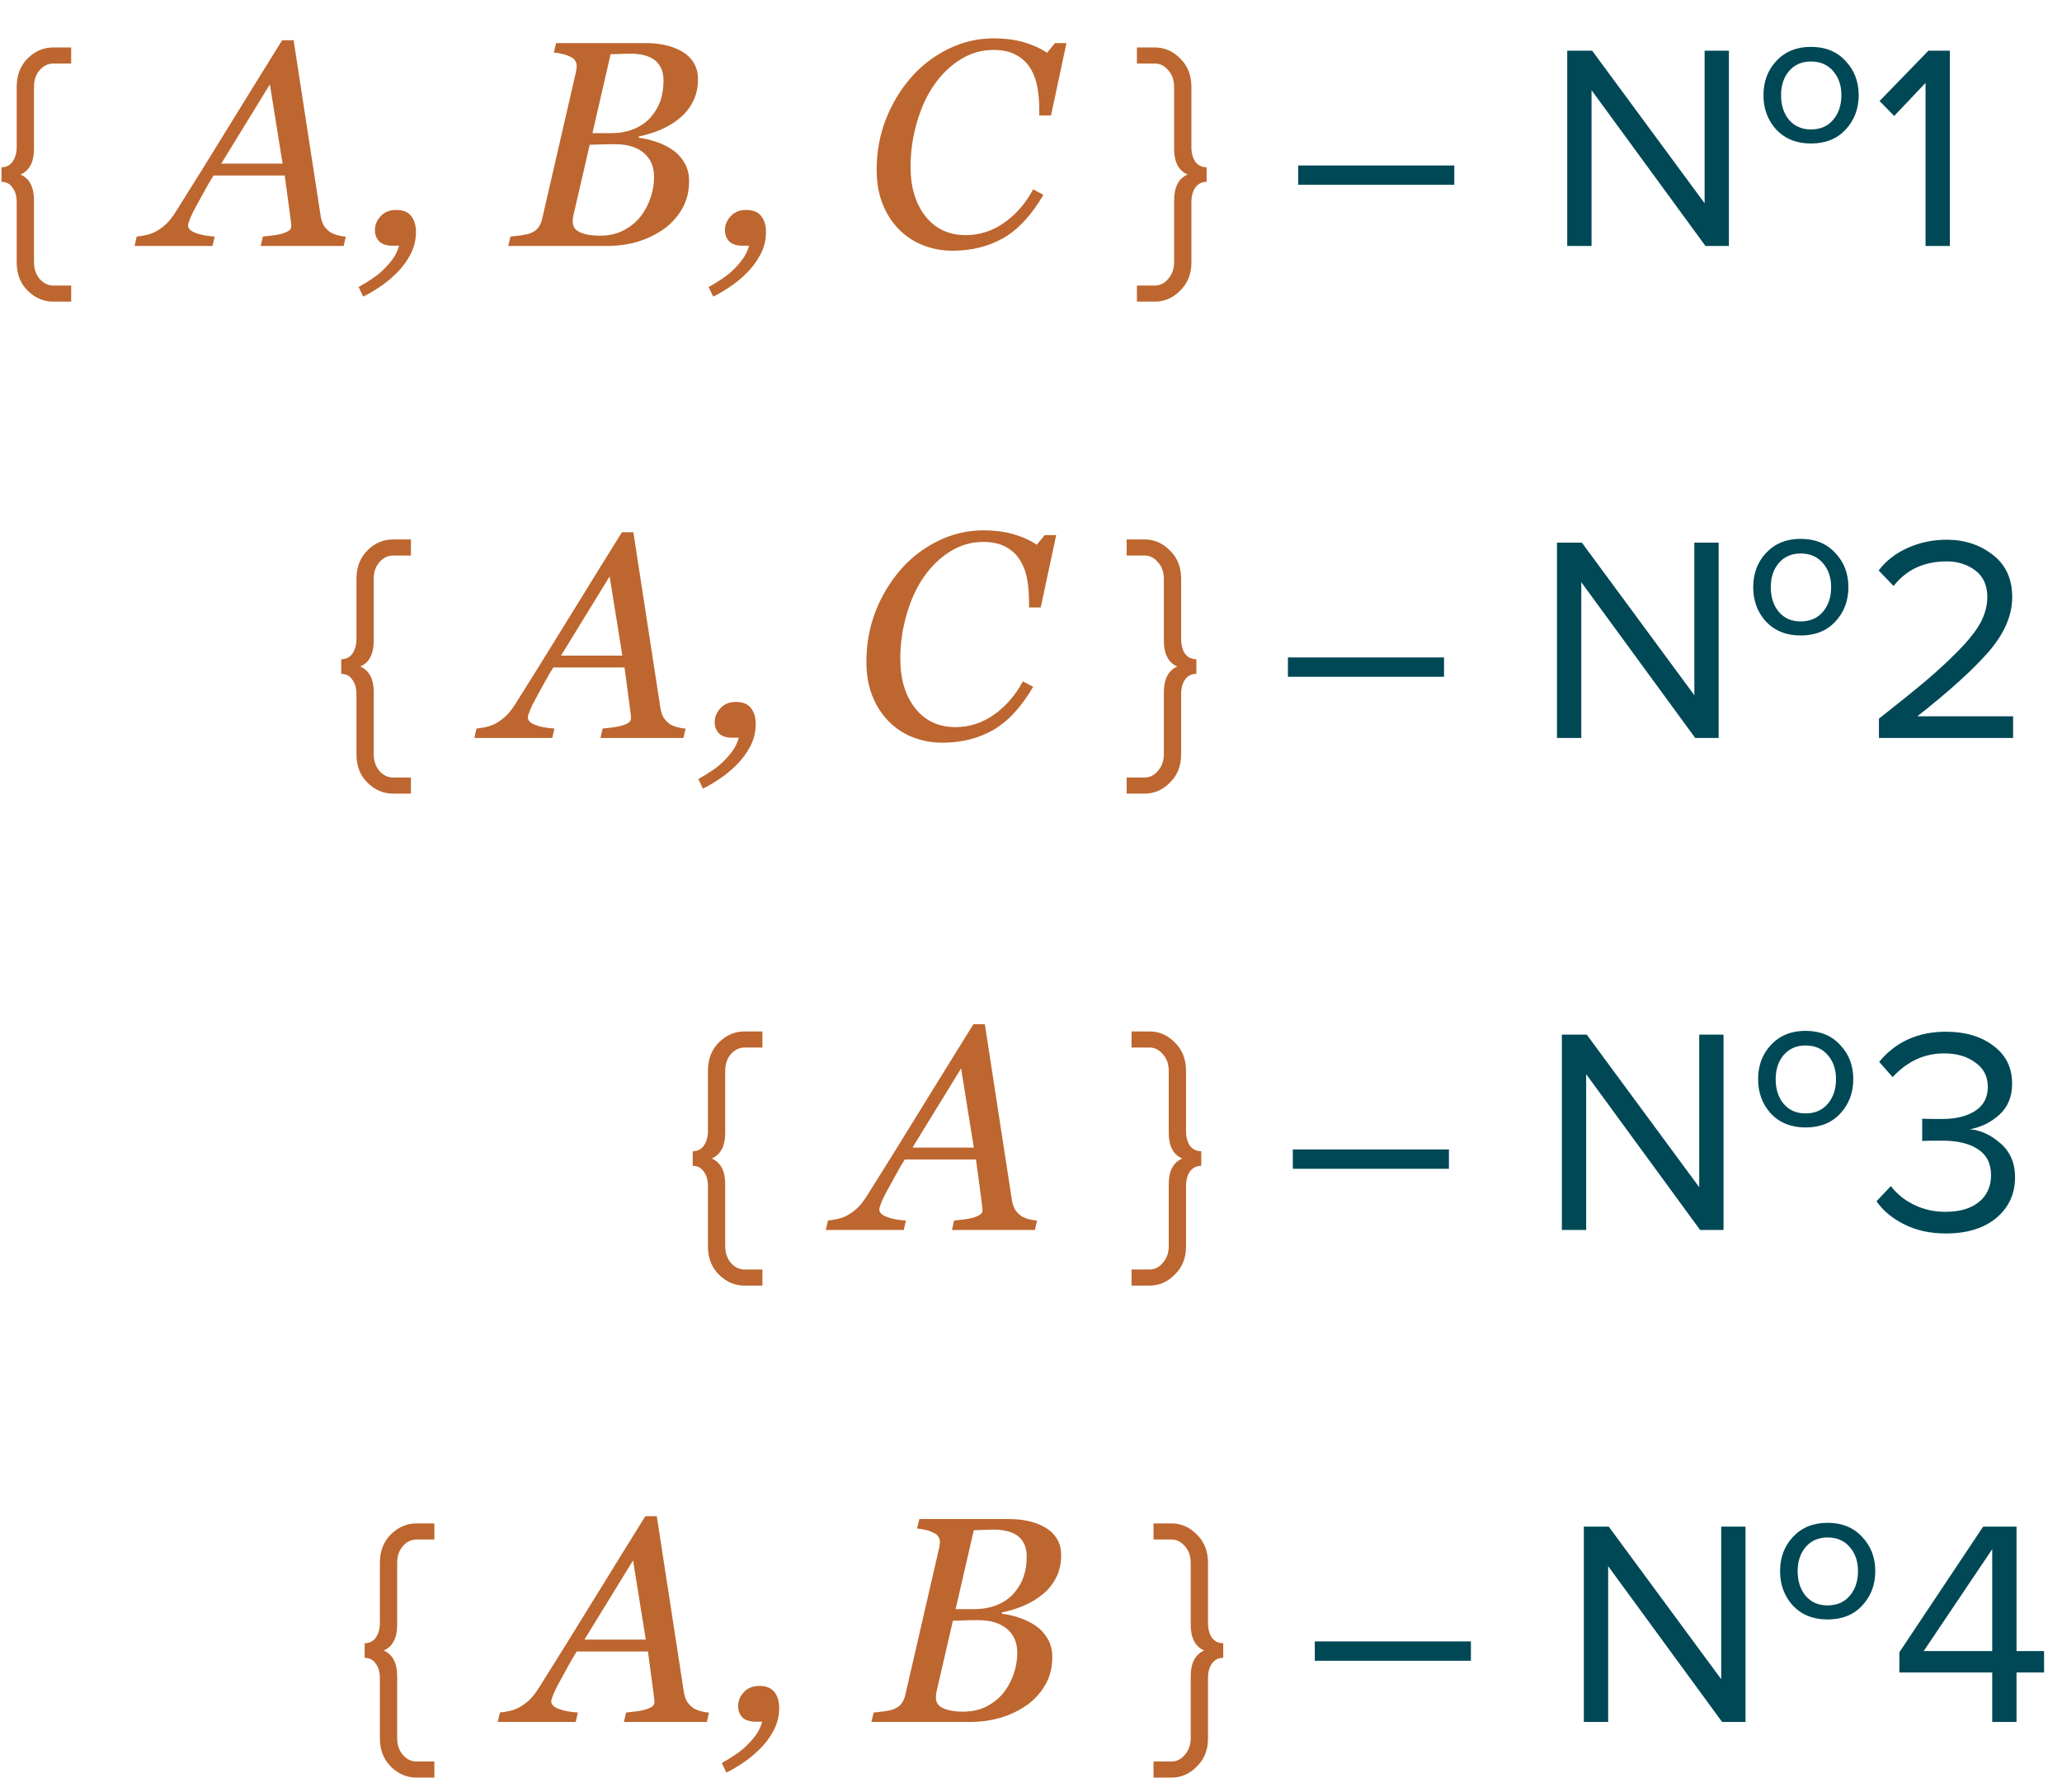
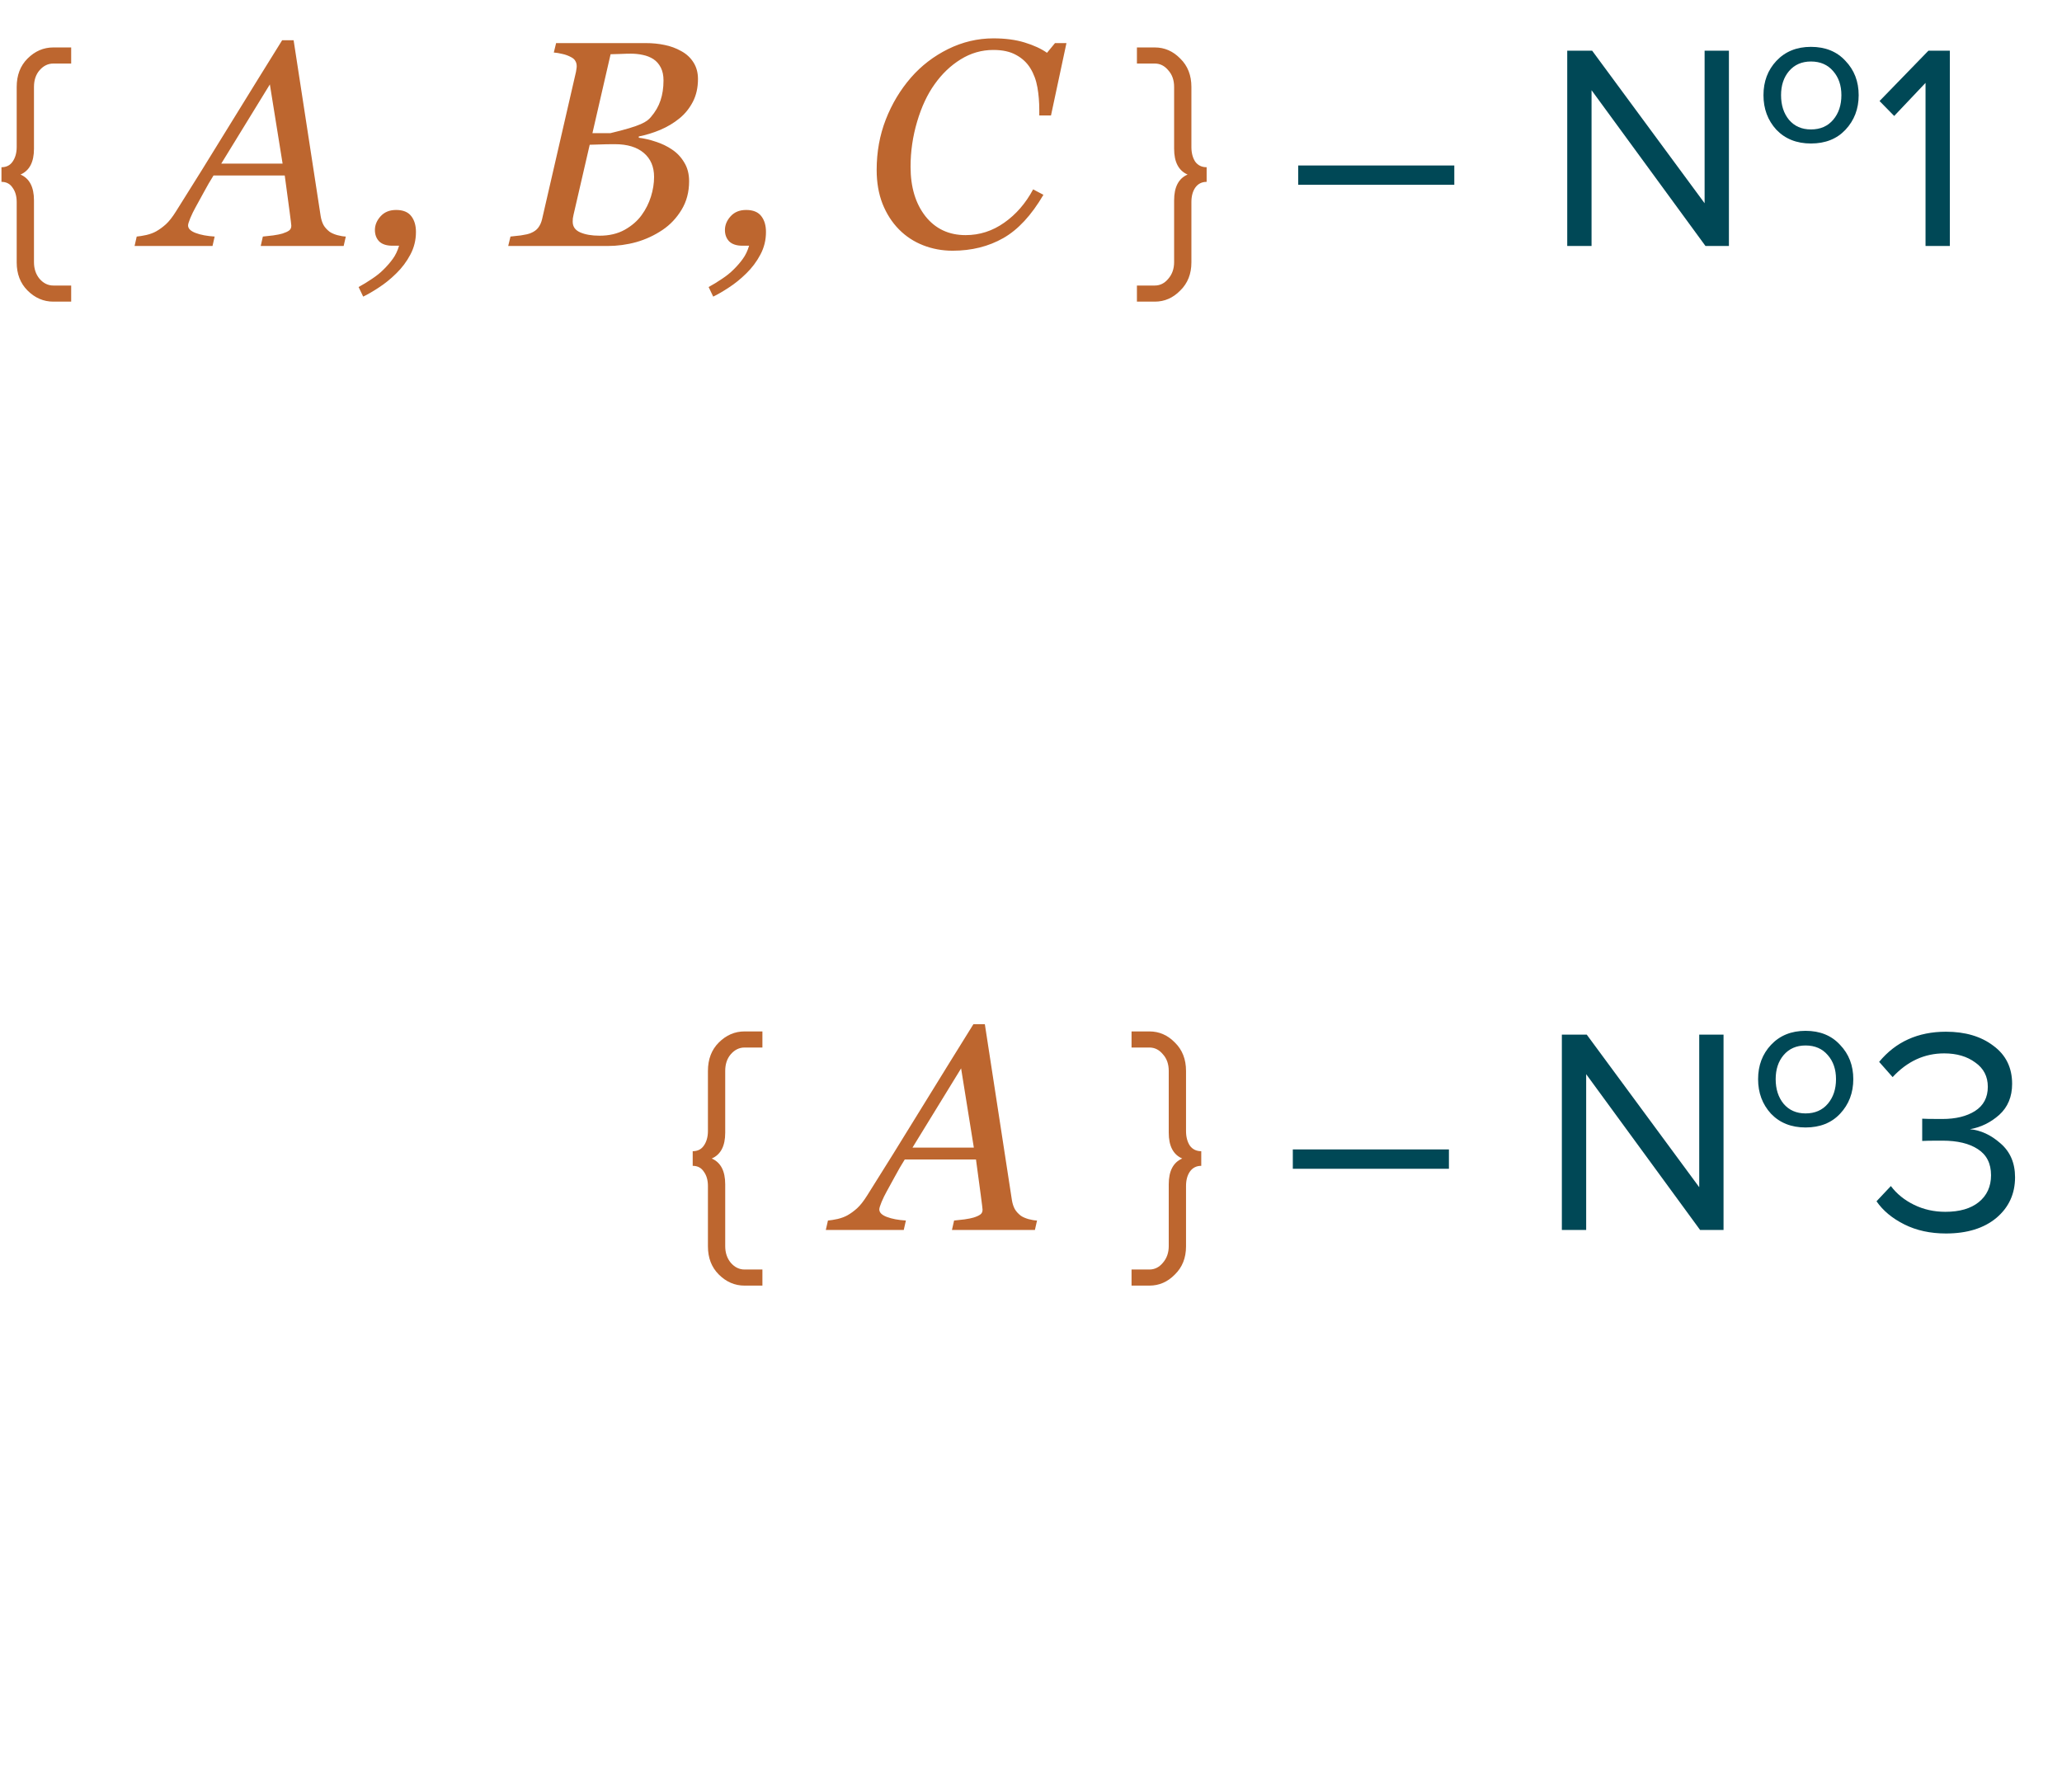
<svg xmlns="http://www.w3.org/2000/svg" width="176" height="153" viewBox="0 0 176 153" fill="none">
-   <path d="M6.075 25.75H4.55C3.717 25.75 2.983 25.433 2.35 24.8C1.733 24.183 1.425 23.383 1.425 22.4V17.25C1.425 16.75 1.308 16.342 1.075 16.025C0.858 15.692 0.542 15.525 0.125 15.525V14.275C0.542 14.275 0.858 14.117 1.075 13.8C1.308 13.467 1.425 13.05 1.425 12.55V7.425C1.425 6.425 1.733 5.617 2.35 5C2.983 4.367 3.717 4.05 4.55 4.05H6.075V5.425H4.55C4.1 5.425 3.708 5.617 3.375 6C3.058 6.367 2.9 6.842 2.9 7.425V12.7C2.9 13.833 2.517 14.567 1.75 14.9C2.517 15.233 2.9 15.967 2.9 17.1V22.375C2.9 22.942 3.058 23.417 3.375 23.8C3.708 24.183 4.1 24.375 4.55 24.375H6.075V25.75ZM24.121 13.969L23.034 7.206L18.884 13.969H24.121ZM22.253 21L22.436 20.194C22.688 20.17 22.981 20.137 23.315 20.097C23.657 20.048 23.921 19.995 24.108 19.938C24.361 19.857 24.548 19.771 24.67 19.682C24.8 19.592 24.865 19.454 24.865 19.267C24.865 19.201 24.816 18.803 24.719 18.07C24.621 17.338 24.483 16.308 24.304 14.982H18.225C17.956 15.405 17.671 15.898 17.37 16.459C17.069 17.012 16.837 17.436 16.674 17.729C16.528 17.989 16.385 18.282 16.247 18.607C16.117 18.925 16.052 19.136 16.052 19.242C16.052 19.511 16.267 19.726 16.699 19.889C17.13 20.052 17.671 20.154 18.322 20.194L18.139 21H11.486L11.669 20.194C11.881 20.178 12.158 20.133 12.499 20.06C12.833 19.979 13.114 19.873 13.342 19.743C13.627 19.58 13.899 19.381 14.16 19.145C14.428 18.9 14.713 18.538 15.014 18.058C16.422 15.828 17.964 13.346 19.641 10.612C21.325 7.877 22.806 5.485 24.084 3.434H25.061L27.368 18.436C27.416 18.738 27.498 18.994 27.612 19.206C27.726 19.409 27.897 19.6 28.125 19.779C28.287 19.893 28.507 19.991 28.784 20.072C29.06 20.145 29.305 20.186 29.516 20.194L29.333 21H22.253ZM35.503 19.804C35.503 20.495 35.345 21.138 35.027 21.732C34.71 22.335 34.303 22.876 33.807 23.356C33.335 23.82 32.846 24.215 32.342 24.54C31.837 24.874 31.39 25.134 30.999 25.321L30.608 24.503C30.983 24.3 31.361 24.068 31.744 23.808C32.126 23.555 32.448 23.299 32.708 23.039C33.033 22.721 33.306 22.408 33.526 22.099C33.754 21.789 33.933 21.415 34.063 20.976H33.489C32.993 20.976 32.618 20.854 32.366 20.609C32.122 20.357 32 20.032 32 19.633C32 19.21 32.163 18.819 32.488 18.461C32.814 18.103 33.253 17.924 33.807 17.924C34.401 17.924 34.832 18.099 35.101 18.449C35.369 18.791 35.503 19.242 35.503 19.804ZM58.147 4.362C58.595 4.606 58.944 4.931 59.197 5.338C59.449 5.737 59.575 6.205 59.575 6.742C59.575 7.483 59.429 8.134 59.136 8.695C58.843 9.257 58.46 9.729 57.988 10.111C57.508 10.502 56.963 10.828 56.352 11.088C55.75 11.34 55.14 11.527 54.522 11.649V11.759C54.993 11.816 55.482 11.93 55.986 12.101C56.491 12.264 56.947 12.484 57.353 12.76C57.785 13.045 58.135 13.415 58.403 13.871C58.68 14.319 58.818 14.852 58.818 15.47C58.818 16.39 58.603 17.204 58.171 17.912C57.748 18.611 57.211 19.181 56.56 19.621C55.86 20.093 55.107 20.442 54.302 20.67C53.504 20.89 52.682 21 51.836 21H43.377L43.572 20.194C43.767 20.178 44.06 20.145 44.451 20.097C44.841 20.04 45.122 19.975 45.293 19.901C45.578 19.787 45.794 19.633 45.94 19.438C46.095 19.234 46.204 18.99 46.27 18.705L49.163 6.132C49.179 6.05 49.191 5.973 49.199 5.9C49.215 5.819 49.224 5.737 49.224 5.656C49.224 5.485 49.187 5.338 49.114 5.216C49.049 5.086 48.931 4.976 48.76 4.887C48.524 4.757 48.272 4.663 48.003 4.606C47.742 4.541 47.498 4.5 47.27 4.484L47.466 3.678H55.107C55.685 3.678 56.222 3.731 56.719 3.837C57.223 3.935 57.699 4.11 58.147 4.362ZM55.559 9.989C55.942 9.542 56.214 9.07 56.377 8.573C56.548 8.069 56.633 7.499 56.633 6.864C56.633 6.433 56.556 6.067 56.401 5.766C56.247 5.465 56.035 5.224 55.767 5.045C55.498 4.875 55.201 4.757 54.876 4.691C54.55 4.618 54.208 4.582 53.85 4.582C53.581 4.582 53.28 4.59 52.947 4.606C52.621 4.614 52.345 4.622 52.117 4.63L50.566 11.369H52.092C52.89 11.369 53.578 11.242 54.155 10.99C54.741 10.738 55.209 10.404 55.559 9.989ZM54.766 18.363C55.116 17.883 55.38 17.358 55.559 16.789C55.738 16.219 55.828 15.657 55.828 15.104C55.828 14.233 55.535 13.55 54.949 13.053C54.363 12.557 53.541 12.309 52.483 12.309C51.97 12.309 51.531 12.317 51.165 12.333C50.798 12.341 50.522 12.349 50.334 12.357L48.955 18.327C48.931 18.441 48.91 18.546 48.894 18.644C48.886 18.742 48.882 18.835 48.882 18.925C48.882 19.348 49.097 19.653 49.529 19.84C49.96 20.027 50.509 20.121 51.177 20.121C51.999 20.121 52.711 19.954 53.313 19.621C53.923 19.279 54.408 18.86 54.766 18.363ZM65.379 19.804C65.379 20.495 65.221 21.138 64.903 21.732C64.586 22.335 64.179 22.876 63.683 23.356C63.211 23.82 62.722 24.215 62.218 24.54C61.713 24.874 61.266 25.134 60.875 25.321L60.484 24.503C60.859 24.3 61.237 24.068 61.62 23.808C62.002 23.555 62.324 23.299 62.584 23.039C62.91 22.721 63.182 22.408 63.402 22.099C63.63 21.789 63.809 21.415 63.939 20.976H63.365C62.869 20.976 62.495 20.854 62.242 20.609C61.998 20.357 61.876 20.032 61.876 19.633C61.876 19.21 62.039 18.819 62.364 18.461C62.69 18.103 63.129 17.924 63.683 17.924C64.277 17.924 64.708 18.099 64.977 18.449C65.245 18.791 65.379 19.242 65.379 19.804ZM81.309 21.403C80.422 21.403 79.584 21.248 78.794 20.939C78.005 20.63 77.317 20.178 76.731 19.584C76.137 18.982 75.669 18.253 75.328 17.399C74.994 16.544 74.827 15.58 74.827 14.506C74.827 12.968 75.088 11.531 75.608 10.197C76.129 8.862 76.845 7.67 77.757 6.62C78.636 5.611 79.69 4.801 80.918 4.191C82.155 3.581 83.445 3.275 84.788 3.275C85.805 3.275 86.697 3.393 87.461 3.629C88.234 3.865 88.869 4.158 89.366 4.508L90.049 3.678H91.026L89.707 9.855H88.707V9.367C88.707 8.699 88.654 8.065 88.548 7.462C88.442 6.852 88.239 6.303 87.938 5.814C87.644 5.342 87.242 4.968 86.729 4.691C86.224 4.407 85.578 4.264 84.788 4.264C83.787 4.264 82.855 4.533 81.993 5.07C81.138 5.599 80.398 6.307 79.771 7.194C79.153 8.056 78.656 9.118 78.282 10.38C77.907 11.641 77.72 12.927 77.72 14.237C77.72 15.971 78.143 17.379 78.99 18.461C79.844 19.535 80.988 20.072 82.42 20.072C83.616 20.072 84.715 19.718 85.716 19.01C86.725 18.302 87.547 17.354 88.182 16.166L89.061 16.63C88.035 18.38 86.892 19.613 85.63 20.329C84.369 21.045 82.928 21.403 81.309 21.403ZM97.041 25.75V24.375H98.566C99.016 24.375 99.4 24.183 99.716 23.8C100.05 23.417 100.216 22.942 100.216 22.375V17.1C100.216 15.967 100.6 15.233 101.366 14.9C100.6 14.567 100.216 13.833 100.216 12.7V7.425C100.216 6.842 100.05 6.367 99.716 6C99.4 5.617 99.016 5.425 98.566 5.425H97.041V4.05H98.566C99.4 4.05 100.125 4.367 100.741 5C101.375 5.617 101.691 6.425 101.691 7.425V12.55C101.691 13.05 101.8 13.467 102.016 13.8C102.25 14.117 102.575 14.275 102.991 14.275V15.525C102.575 15.525 102.25 15.692 102.016 16.025C101.8 16.342 101.691 16.75 101.691 17.25V22.4C101.691 23.383 101.375 24.183 100.741 24.8C100.125 25.433 99.4 25.75 98.566 25.75H97.041Z" fill="#BD662F" />
+   <path d="M6.075 25.75H4.55C3.717 25.75 2.983 25.433 2.35 24.8C1.733 24.183 1.425 23.383 1.425 22.4V17.25C1.425 16.75 1.308 16.342 1.075 16.025C0.858 15.692 0.542 15.525 0.125 15.525V14.275C0.542 14.275 0.858 14.117 1.075 13.8C1.308 13.467 1.425 13.05 1.425 12.55V7.425C1.425 6.425 1.733 5.617 2.35 5C2.983 4.367 3.717 4.05 4.55 4.05H6.075V5.425H4.55C4.1 5.425 3.708 5.617 3.375 6C3.058 6.367 2.9 6.842 2.9 7.425V12.7C2.9 13.833 2.517 14.567 1.75 14.9C2.517 15.233 2.9 15.967 2.9 17.1V22.375C2.9 22.942 3.058 23.417 3.375 23.8C3.708 24.183 4.1 24.375 4.55 24.375H6.075V25.75ZM24.121 13.969L23.034 7.206L18.884 13.969H24.121ZM22.253 21L22.436 20.194C22.688 20.17 22.981 20.137 23.315 20.097C23.657 20.048 23.921 19.995 24.108 19.938C24.361 19.857 24.548 19.771 24.67 19.682C24.8 19.592 24.865 19.454 24.865 19.267C24.865 19.201 24.816 18.803 24.719 18.07C24.621 17.338 24.483 16.308 24.304 14.982H18.225C17.956 15.405 17.671 15.898 17.37 16.459C17.069 17.012 16.837 17.436 16.674 17.729C16.528 17.989 16.385 18.282 16.247 18.607C16.117 18.925 16.052 19.136 16.052 19.242C16.052 19.511 16.267 19.726 16.699 19.889C17.13 20.052 17.671 20.154 18.322 20.194L18.139 21H11.486L11.669 20.194C11.881 20.178 12.158 20.133 12.499 20.06C12.833 19.979 13.114 19.873 13.342 19.743C13.627 19.58 13.899 19.381 14.16 19.145C14.428 18.9 14.713 18.538 15.014 18.058C16.422 15.828 17.964 13.346 19.641 10.612C21.325 7.877 22.806 5.485 24.084 3.434H25.061L27.368 18.436C27.416 18.738 27.498 18.994 27.612 19.206C27.726 19.409 27.897 19.6 28.125 19.779C28.287 19.893 28.507 19.991 28.784 20.072C29.06 20.145 29.305 20.186 29.516 20.194L29.333 21H22.253ZM35.503 19.804C35.503 20.495 35.345 21.138 35.027 21.732C34.71 22.335 34.303 22.876 33.807 23.356C33.335 23.82 32.846 24.215 32.342 24.54C31.837 24.874 31.39 25.134 30.999 25.321L30.608 24.503C30.983 24.3 31.361 24.068 31.744 23.808C32.126 23.555 32.448 23.299 32.708 23.039C33.033 22.721 33.306 22.408 33.526 22.099C33.754 21.789 33.933 21.415 34.063 20.976H33.489C32.993 20.976 32.618 20.854 32.366 20.609C32.122 20.357 32 20.032 32 19.633C32 19.21 32.163 18.819 32.488 18.461C32.814 18.103 33.253 17.924 33.807 17.924C34.401 17.924 34.832 18.099 35.101 18.449C35.369 18.791 35.503 19.242 35.503 19.804ZM58.147 4.362C58.595 4.606 58.944 4.931 59.197 5.338C59.449 5.737 59.575 6.205 59.575 6.742C59.575 7.483 59.429 8.134 59.136 8.695C58.843 9.257 58.46 9.729 57.988 10.111C57.508 10.502 56.963 10.828 56.352 11.088C55.75 11.34 55.14 11.527 54.522 11.649V11.759C54.993 11.816 55.482 11.93 55.986 12.101C56.491 12.264 56.947 12.484 57.353 12.76C57.785 13.045 58.135 13.415 58.403 13.871C58.68 14.319 58.818 14.852 58.818 15.47C58.818 16.39 58.603 17.204 58.171 17.912C57.748 18.611 57.211 19.181 56.56 19.621C55.86 20.093 55.107 20.442 54.302 20.67C53.504 20.89 52.682 21 51.836 21H43.377L43.572 20.194C43.767 20.178 44.06 20.145 44.451 20.097C44.841 20.04 45.122 19.975 45.293 19.901C45.578 19.787 45.794 19.633 45.94 19.438C46.095 19.234 46.204 18.99 46.27 18.705L49.163 6.132C49.179 6.05 49.191 5.973 49.199 5.9C49.215 5.819 49.224 5.737 49.224 5.656C49.224 5.485 49.187 5.338 49.114 5.216C49.049 5.086 48.931 4.976 48.76 4.887C48.524 4.757 48.272 4.663 48.003 4.606C47.742 4.541 47.498 4.5 47.27 4.484L47.466 3.678H55.107C55.685 3.678 56.222 3.731 56.719 3.837C57.223 3.935 57.699 4.11 58.147 4.362ZM55.559 9.989C55.942 9.542 56.214 9.07 56.377 8.573C56.548 8.069 56.633 7.499 56.633 6.864C56.633 6.433 56.556 6.067 56.401 5.766C56.247 5.465 56.035 5.224 55.767 5.045C55.498 4.875 55.201 4.757 54.876 4.691C54.55 4.618 54.208 4.582 53.85 4.582C53.581 4.582 53.28 4.59 52.947 4.606C52.621 4.614 52.345 4.622 52.117 4.63L50.566 11.369H52.092C54.741 10.738 55.209 10.404 55.559 9.989ZM54.766 18.363C55.116 17.883 55.38 17.358 55.559 16.789C55.738 16.219 55.828 15.657 55.828 15.104C55.828 14.233 55.535 13.55 54.949 13.053C54.363 12.557 53.541 12.309 52.483 12.309C51.97 12.309 51.531 12.317 51.165 12.333C50.798 12.341 50.522 12.349 50.334 12.357L48.955 18.327C48.931 18.441 48.91 18.546 48.894 18.644C48.886 18.742 48.882 18.835 48.882 18.925C48.882 19.348 49.097 19.653 49.529 19.84C49.96 20.027 50.509 20.121 51.177 20.121C51.999 20.121 52.711 19.954 53.313 19.621C53.923 19.279 54.408 18.86 54.766 18.363ZM65.379 19.804C65.379 20.495 65.221 21.138 64.903 21.732C64.586 22.335 64.179 22.876 63.683 23.356C63.211 23.82 62.722 24.215 62.218 24.54C61.713 24.874 61.266 25.134 60.875 25.321L60.484 24.503C60.859 24.3 61.237 24.068 61.62 23.808C62.002 23.555 62.324 23.299 62.584 23.039C62.91 22.721 63.182 22.408 63.402 22.099C63.63 21.789 63.809 21.415 63.939 20.976H63.365C62.869 20.976 62.495 20.854 62.242 20.609C61.998 20.357 61.876 20.032 61.876 19.633C61.876 19.21 62.039 18.819 62.364 18.461C62.69 18.103 63.129 17.924 63.683 17.924C64.277 17.924 64.708 18.099 64.977 18.449C65.245 18.791 65.379 19.242 65.379 19.804ZM81.309 21.403C80.422 21.403 79.584 21.248 78.794 20.939C78.005 20.63 77.317 20.178 76.731 19.584C76.137 18.982 75.669 18.253 75.328 17.399C74.994 16.544 74.827 15.58 74.827 14.506C74.827 12.968 75.088 11.531 75.608 10.197C76.129 8.862 76.845 7.67 77.757 6.62C78.636 5.611 79.69 4.801 80.918 4.191C82.155 3.581 83.445 3.275 84.788 3.275C85.805 3.275 86.697 3.393 87.461 3.629C88.234 3.865 88.869 4.158 89.366 4.508L90.049 3.678H91.026L89.707 9.855H88.707V9.367C88.707 8.699 88.654 8.065 88.548 7.462C88.442 6.852 88.239 6.303 87.938 5.814C87.644 5.342 87.242 4.968 86.729 4.691C86.224 4.407 85.578 4.264 84.788 4.264C83.787 4.264 82.855 4.533 81.993 5.07C81.138 5.599 80.398 6.307 79.771 7.194C79.153 8.056 78.656 9.118 78.282 10.38C77.907 11.641 77.72 12.927 77.72 14.237C77.72 15.971 78.143 17.379 78.99 18.461C79.844 19.535 80.988 20.072 82.42 20.072C83.616 20.072 84.715 19.718 85.716 19.01C86.725 18.302 87.547 17.354 88.182 16.166L89.061 16.63C88.035 18.38 86.892 19.613 85.63 20.329C84.369 21.045 82.928 21.403 81.309 21.403ZM97.041 25.75V24.375H98.566C99.016 24.375 99.4 24.183 99.716 23.8C100.05 23.417 100.216 22.942 100.216 22.375V17.1C100.216 15.967 100.6 15.233 101.366 14.9C100.6 14.567 100.216 13.833 100.216 12.7V7.425C100.216 6.842 100.05 6.367 99.716 6C99.4 5.617 99.016 5.425 98.566 5.425H97.041V4.05H98.566C99.4 4.05 100.125 4.367 100.741 5C101.375 5.617 101.691 6.425 101.691 7.425V12.55C101.691 13.05 101.8 13.467 102.016 13.8C102.25 14.117 102.575 14.275 102.991 14.275V15.525C102.575 15.525 102.25 15.692 102.016 16.025C101.8 16.342 101.691 16.75 101.691 17.25V22.4C101.691 23.383 101.375 24.183 100.741 24.8C100.125 25.433 99.4 25.75 98.566 25.75H97.041Z" fill="#BD662F" />
  <path d="M124.131 15.775H110.806V14.125H124.131V15.775ZM154.57 12.25C153.354 12.25 152.37 11.858 151.62 11.075C150.887 10.275 150.52 9.292 150.52 8.125C150.52 6.958 150.887 5.983 151.62 5.2C152.37 4.4 153.354 4 154.57 4C155.804 4 156.787 4.4 157.52 5.2C158.27 5.983 158.645 6.958 158.645 8.125C158.645 9.292 158.27 10.275 157.52 11.075C156.787 11.858 155.804 12.25 154.57 12.25ZM154.57 11.05C155.37 11.05 156.004 10.775 156.47 10.225C156.937 9.675 157.17 8.975 157.17 8.125C157.17 7.292 156.937 6.608 156.47 6.075C156.004 5.525 155.37 5.25 154.57 5.25C153.787 5.25 153.162 5.525 152.695 6.075C152.245 6.608 152.02 7.292 152.02 8.125C152.02 8.975 152.245 9.675 152.695 10.225C153.162 10.775 153.787 11.05 154.57 11.05ZM147.57 21H145.57L135.845 7.7V21H133.77V4.325H135.895L145.495 17.35V4.325H147.57V21ZM166.427 21H164.352V7.075L161.677 9.9L160.427 8.625L164.602 4.325H166.427V21Z" fill="#004856" />
-   <path d="M35.075 67.75H33.55C32.717 67.75 31.983 67.433 31.35 66.8C30.733 66.183 30.425 65.383 30.425 64.4V59.25C30.425 58.75 30.308 58.342 30.075 58.025C29.858 57.692 29.542 57.525 29.125 57.525V56.275C29.542 56.275 29.858 56.117 30.075 55.8C30.308 55.467 30.425 55.05 30.425 54.55V49.425C30.425 48.425 30.733 47.617 31.35 47C31.983 46.367 32.717 46.05 33.55 46.05H35.075V47.425H33.55C33.1 47.425 32.708 47.617 32.375 48C32.058 48.367 31.9 48.842 31.9 49.425V54.7C31.9 55.833 31.517 56.567 30.75 56.9C31.517 57.233 31.9 57.967 31.9 59.1V64.375C31.9 64.942 32.058 65.417 32.375 65.8C32.708 66.183 33.1 66.375 33.55 66.375H35.075V67.75ZM53.121 55.969L52.034 49.206L47.884 55.969H53.121ZM51.253 63L51.436 62.194C51.688 62.17 51.981 62.137 52.315 62.097C52.657 62.048 52.921 61.995 53.108 61.938C53.361 61.857 53.548 61.771 53.67 61.682C53.8 61.592 53.865 61.454 53.865 61.267C53.865 61.202 53.816 60.803 53.719 60.07C53.621 59.338 53.483 58.308 53.304 56.982H47.225C46.956 57.405 46.671 57.898 46.37 58.459C46.069 59.012 45.837 59.435 45.674 59.728C45.528 59.989 45.385 60.282 45.247 60.607C45.117 60.925 45.052 61.136 45.052 61.242C45.052 61.511 45.267 61.726 45.699 61.889C46.13 62.052 46.671 62.154 47.322 62.194L47.139 63H40.486L40.669 62.194C40.881 62.178 41.158 62.133 41.499 62.06C41.833 61.979 42.114 61.873 42.342 61.743C42.627 61.58 42.899 61.38 43.16 61.145C43.428 60.9 43.713 60.538 44.014 60.058C45.422 57.828 46.964 55.346 48.641 52.612C50.325 49.877 51.806 47.485 53.084 45.434H54.06L56.368 60.437C56.416 60.738 56.498 60.994 56.612 61.206C56.726 61.409 56.897 61.6 57.124 61.779C57.287 61.893 57.507 61.991 57.784 62.072C58.06 62.145 58.304 62.186 58.516 62.194L58.333 63H51.253ZM64.503 61.804C64.503 62.495 64.345 63.138 64.027 63.732C63.71 64.335 63.303 64.876 62.807 65.356C62.335 65.82 61.846 66.215 61.342 66.54C60.837 66.874 60.39 67.134 59.999 67.321L59.608 66.503C59.983 66.3 60.361 66.068 60.744 65.808C61.126 65.555 61.448 65.299 61.708 65.039C62.033 64.721 62.306 64.408 62.526 64.099C62.754 63.789 62.933 63.415 63.063 62.976H62.489C61.993 62.976 61.618 62.853 61.366 62.609C61.122 62.357 61 62.032 61 61.633C61 61.21 61.163 60.819 61.488 60.461C61.814 60.103 62.253 59.924 62.807 59.924C63.401 59.924 63.832 60.099 64.101 60.449C64.369 60.791 64.503 61.242 64.503 61.804ZM80.433 63.403C79.546 63.403 78.708 63.248 77.918 62.939C77.129 62.63 76.441 62.178 75.856 61.584C75.261 60.982 74.793 60.253 74.452 59.399C74.118 58.544 73.951 57.58 73.951 56.506C73.951 54.968 74.212 53.531 74.732 52.197C75.253 50.862 75.969 49.67 76.881 48.62C77.76 47.611 78.814 46.801 80.043 46.191C81.279 45.581 82.569 45.275 83.912 45.275C84.929 45.275 85.82 45.393 86.585 45.629C87.359 45.865 87.993 46.158 88.49 46.508L89.173 45.678H90.15L88.832 51.855H87.831V51.367C87.831 50.699 87.778 50.065 87.672 49.462C87.566 48.852 87.363 48.303 87.061 47.815C86.769 47.342 86.366 46.968 85.853 46.691C85.349 46.407 84.701 46.264 83.912 46.264C82.911 46.264 81.979 46.533 81.117 47.07C80.262 47.599 79.522 48.307 78.895 49.194C78.276 50.056 77.78 51.118 77.406 52.38C77.031 53.641 76.844 54.927 76.844 56.237C76.844 57.971 77.267 59.379 78.114 60.461C78.968 61.535 80.112 62.072 81.544 62.072C82.74 62.072 83.839 61.718 84.84 61.01C85.849 60.302 86.671 59.354 87.306 58.166L88.185 58.63C87.159 60.38 86.016 61.612 84.754 62.329C83.493 63.045 82.053 63.403 80.433 63.403ZM96.165 67.75V66.375H97.69C98.14 66.375 98.524 66.183 98.84 65.8C99.174 65.417 99.34 64.942 99.34 64.375V59.1C99.34 57.967 99.724 57.233 100.49 56.9C99.724 56.567 99.34 55.833 99.34 54.7V49.425C99.34 48.842 99.174 48.367 98.84 48C98.524 47.617 98.14 47.425 97.69 47.425H96.165V46.05H97.69C98.524 46.05 99.249 46.367 99.865 47C100.499 47.617 100.815 48.425 100.815 49.425V54.55C100.815 55.05 100.924 55.467 101.14 55.8C101.374 56.117 101.699 56.275 102.115 56.275V57.525C101.699 57.525 101.374 57.692 101.14 58.025C100.924 58.342 100.815 58.75 100.815 59.25V64.4C100.815 65.383 100.499 66.183 99.865 66.8C99.249 67.433 98.524 67.75 97.69 67.75H96.165Z" fill="#BD662F" />
-   <path d="M123.255 57.775H109.93V56.125H123.255V57.775ZM153.694 54.25C152.478 54.25 151.494 53.858 150.744 53.075C150.011 52.275 149.644 51.292 149.644 50.125C149.644 48.958 150.011 47.983 150.744 47.2C151.494 46.4 152.478 46 153.694 46C154.928 46 155.911 46.4 156.644 47.2C157.394 47.983 157.769 48.958 157.769 50.125C157.769 51.292 157.394 52.275 156.644 53.075C155.911 53.858 154.928 54.25 153.694 54.25ZM153.694 53.05C154.494 53.05 155.128 52.775 155.594 52.225C156.061 51.675 156.294 50.975 156.294 50.125C156.294 49.292 156.061 48.608 155.594 48.075C155.128 47.525 154.494 47.25 153.694 47.25C152.911 47.25 152.286 47.525 151.819 48.075C151.369 48.608 151.144 49.292 151.144 50.125C151.144 50.975 151.369 51.675 151.819 52.225C152.286 52.775 152.911 53.05 153.694 53.05ZM146.694 63H144.694L134.969 49.7V63H132.894V46.325H135.019L144.619 59.35V46.325H146.694V63ZM171.826 63H160.376V61.35C162.11 59.983 163.451 58.9 164.401 58.1C165.368 57.283 166.293 56.425 167.176 55.525C168.076 54.608 168.71 53.8 169.076 53.1C169.443 52.383 169.626 51.675 169.626 50.975C169.626 49.975 169.285 49.217 168.601 48.7C167.918 48.183 167.101 47.925 166.151 47.925C164.235 47.925 162.726 48.625 161.626 50.025L160.351 48.7C160.985 47.867 161.81 47.225 162.826 46.775C163.86 46.308 164.968 46.075 166.151 46.075C167.668 46.075 168.976 46.5 170.076 47.35C171.193 48.2 171.751 49.408 171.751 50.975C171.751 52.525 171.085 54.075 169.751 55.625C168.418 57.158 166.385 59 163.651 61.15H171.826V63Z" fill="#004856" />
  <path d="M65.075 109.75H63.55C62.717 109.75 61.983 109.433 61.35 108.8C60.733 108.183 60.425 107.383 60.425 106.4V101.25C60.425 100.75 60.308 100.342 60.075 100.025C59.858 99.692 59.542 99.525 59.125 99.525V98.275C59.542 98.275 59.858 98.117 60.075 97.8C60.308 97.467 60.425 97.05 60.425 96.55V91.425C60.425 90.425 60.733 89.617 61.35 89C61.983 88.367 62.717 88.05 63.55 88.05H65.075V89.425H63.55C63.1 89.425 62.708 89.617 62.375 90C62.058 90.367 61.9 90.842 61.9 91.425V96.7C61.9 97.833 61.517 98.567 60.75 98.9C61.517 99.233 61.9 99.967 61.9 101.1V106.375C61.9 106.942 62.058 107.417 62.375 107.8C62.708 108.183 63.1 108.375 63.55 108.375H65.075V109.75ZM83.121 97.969L82.034 91.206L77.884 97.969H83.121ZM81.253 105L81.436 104.194C81.688 104.17 81.981 104.137 82.315 104.097C82.657 104.048 82.921 103.995 83.108 103.938C83.361 103.857 83.548 103.771 83.67 103.682C83.8 103.592 83.865 103.454 83.865 103.267C83.865 103.201 83.816 102.803 83.719 102.07C83.621 101.338 83.483 100.308 83.304 98.982H77.225C76.956 99.405 76.671 99.897 76.37 100.459C76.069 101.012 75.837 101.436 75.674 101.729C75.528 101.989 75.385 102.282 75.247 102.607C75.117 102.925 75.052 103.136 75.052 103.242C75.052 103.511 75.267 103.726 75.699 103.889C76.13 104.052 76.671 104.154 77.322 104.194L77.139 105H70.486L70.669 104.194C70.881 104.178 71.158 104.133 71.499 104.06C71.833 103.979 72.114 103.873 72.342 103.743C72.627 103.58 72.899 103.381 73.16 103.145C73.428 102.9 73.713 102.538 74.014 102.058C75.422 99.828 76.964 97.346 78.641 94.612C80.325 91.877 81.806 89.485 83.084 87.434H84.061L86.368 102.437C86.416 102.738 86.498 102.994 86.612 103.206C86.726 103.409 86.897 103.6 87.124 103.779C87.287 103.893 87.507 103.991 87.784 104.072C88.06 104.146 88.305 104.186 88.516 104.194L88.333 105H81.253ZM96.582 109.75V108.375H98.107C98.557 108.375 98.941 108.183 99.257 107.8C99.591 107.417 99.757 106.942 99.757 106.375V101.1C99.757 99.967 100.141 99.233 100.907 98.9C100.141 98.567 99.757 97.833 99.757 96.7V91.425C99.757 90.842 99.591 90.367 99.257 90C98.941 89.617 98.557 89.425 98.107 89.425H96.582V88.05H98.107C98.941 88.05 99.666 88.367 100.282 89C100.916 89.617 101.232 90.425 101.232 91.425V96.55C101.232 97.05 101.341 97.467 101.557 97.8C101.791 98.117 102.116 98.275 102.532 98.275V99.525C102.116 99.525 101.791 99.692 101.557 100.025C101.341 100.342 101.232 100.75 101.232 101.25V106.4C101.232 107.383 100.916 108.183 100.282 108.8C99.666 109.433 98.941 109.75 98.107 109.75H96.582Z" fill="#BD662F" />
  <path d="M123.672 99.775H110.347V98.125H123.672V99.775ZM154.111 96.25C152.895 96.25 151.911 95.858 151.161 95.075C150.428 94.275 150.061 93.292 150.061 92.125C150.061 90.958 150.428 89.983 151.161 89.2C151.911 88.4 152.895 88 154.111 88C155.345 88 156.328 88.4 157.061 89.2C157.811 89.983 158.186 90.958 158.186 92.125C158.186 93.292 157.811 94.275 157.061 95.075C156.328 95.858 155.345 96.25 154.111 96.25ZM154.111 95.05C154.911 95.05 155.545 94.775 156.011 94.225C156.478 93.675 156.711 92.975 156.711 92.125C156.711 91.292 156.478 90.608 156.011 90.075C155.545 89.525 154.911 89.25 154.111 89.25C153.328 89.25 152.703 89.525 152.236 90.075C151.786 90.608 151.561 91.292 151.561 92.125C151.561 92.975 151.786 93.675 152.236 94.225C152.703 94.775 153.328 95.05 154.111 95.05ZM147.111 105H145.111L135.386 91.7V105H133.311V88.325H135.436L145.036 101.35V88.325H147.111V105ZM166.093 105.3C164.76 105.3 163.577 105.042 162.543 104.525C161.51 104.008 160.718 103.35 160.168 102.55L161.393 101.25C161.893 101.917 162.552 102.45 163.368 102.85C164.185 103.25 165.077 103.45 166.043 103.45C167.26 103.45 168.21 103.175 168.893 102.625C169.593 102.058 169.943 101.292 169.943 100.325C169.943 99.325 169.568 98.583 168.818 98.1C168.085 97.617 167.077 97.375 165.793 97.375C164.81 97.375 164.235 97.383 164.068 97.4V95.5C164.252 95.517 164.827 95.525 165.793 95.525C166.927 95.525 167.852 95.3 168.568 94.85C169.302 94.383 169.668 93.692 169.668 92.775C169.668 91.892 169.31 91.2 168.593 90.7C167.893 90.183 167.01 89.925 165.943 89.925C164.26 89.925 162.793 90.6 161.543 91.95L160.393 90.65C161.81 88.933 163.71 88.075 166.093 88.075C167.743 88.075 169.093 88.475 170.143 89.275C171.21 90.058 171.743 91.142 171.743 92.525C171.743 93.625 171.377 94.508 170.643 95.175C169.91 95.825 169.077 96.233 168.143 96.4C169.06 96.483 169.927 96.883 170.743 97.6C171.577 98.317 171.993 99.283 171.993 100.5C171.993 101.917 171.46 103.075 170.393 103.975C169.327 104.858 167.893 105.3 166.093 105.3Z" fill="#004856" />
-   <path d="M37.075 151.75H35.55C34.717 151.75 33.983 151.433 33.35 150.8C32.733 150.183 32.425 149.383 32.425 148.4V143.25C32.425 142.75 32.308 142.342 32.075 142.025C31.858 141.692 31.542 141.525 31.125 141.525V140.275C31.542 140.275 31.858 140.117 32.075 139.8C32.308 139.467 32.425 139.05 32.425 138.55V133.425C32.425 132.425 32.733 131.617 33.35 131C33.983 130.367 34.717 130.05 35.55 130.05H37.075V131.425H35.55C35.1 131.425 34.708 131.617 34.375 132C34.058 132.367 33.9 132.842 33.9 133.425V138.7C33.9 139.833 33.517 140.567 32.75 140.9C33.517 141.233 33.9 141.967 33.9 143.1V148.375C33.9 148.942 34.058 149.417 34.375 149.8C34.708 150.183 35.1 150.375 35.55 150.375H37.075V151.75ZM55.121 139.969L54.034 133.206L49.884 139.969H55.121ZM53.253 147L53.436 146.194C53.688 146.17 53.981 146.137 54.315 146.097C54.657 146.048 54.921 145.995 55.108 145.938C55.361 145.857 55.548 145.771 55.67 145.682C55.8 145.592 55.865 145.454 55.865 145.267C55.865 145.201 55.816 144.803 55.719 144.07C55.621 143.338 55.483 142.308 55.304 140.982H49.225C48.956 141.405 48.671 141.897 48.37 142.459C48.069 143.012 47.837 143.436 47.674 143.729C47.528 143.989 47.385 144.282 47.247 144.607C47.117 144.925 47.052 145.136 47.052 145.242C47.052 145.511 47.267 145.726 47.699 145.889C48.13 146.052 48.671 146.154 49.322 146.194L49.139 147H42.486L42.669 146.194C42.881 146.178 43.158 146.133 43.499 146.06C43.833 145.979 44.114 145.873 44.342 145.743C44.627 145.58 44.899 145.381 45.16 145.145C45.428 144.9 45.713 144.538 46.014 144.058C47.422 141.828 48.964 139.346 50.641 136.612C52.325 133.877 53.806 131.485 55.084 129.434H56.06L58.368 144.437C58.416 144.738 58.498 144.994 58.612 145.206C58.726 145.409 58.897 145.6 59.124 145.779C59.287 145.893 59.507 145.991 59.784 146.072C60.06 146.146 60.304 146.186 60.516 146.194L60.333 147H53.253ZM66.503 145.804C66.503 146.495 66.345 147.138 66.027 147.732C65.71 148.335 65.303 148.876 64.807 149.356C64.335 149.82 63.846 150.215 63.342 150.54C62.837 150.874 62.39 151.134 61.999 151.321L61.608 150.503C61.983 150.3 62.361 150.068 62.744 149.808C63.126 149.555 63.448 149.299 63.708 149.039C64.034 148.721 64.306 148.408 64.526 148.099C64.754 147.789 64.933 147.415 65.063 146.976H64.489C63.993 146.976 63.618 146.854 63.366 146.609C63.122 146.357 63 146.032 63 145.633C63 145.21 63.163 144.819 63.488 144.461C63.814 144.103 64.253 143.924 64.807 143.924C65.401 143.924 65.832 144.099 66.101 144.449C66.369 144.791 66.503 145.242 66.503 145.804ZM89.147 130.362C89.595 130.606 89.945 130.931 90.197 131.338C90.449 131.737 90.575 132.205 90.575 132.742C90.575 133.483 90.429 134.134 90.136 134.695C89.843 135.257 89.46 135.729 88.988 136.111C88.508 136.502 87.963 136.827 87.353 137.088C86.75 137.34 86.14 137.527 85.522 137.649V137.759C85.993 137.816 86.482 137.93 86.986 138.101C87.491 138.264 87.947 138.484 88.353 138.76C88.785 139.045 89.135 139.415 89.403 139.871C89.68 140.319 89.818 140.852 89.818 141.47C89.818 142.39 89.603 143.204 89.171 143.912C88.748 144.611 88.211 145.181 87.56 145.621C86.86 146.093 86.107 146.443 85.302 146.67C84.504 146.89 83.682 147 82.836 147H74.376L74.572 146.194C74.767 146.178 75.06 146.146 75.451 146.097C75.841 146.04 76.122 145.975 76.293 145.901C76.578 145.787 76.793 145.633 76.94 145.438C77.095 145.234 77.204 144.99 77.269 144.705L80.163 132.132C80.179 132.05 80.191 131.973 80.199 131.9C80.216 131.819 80.224 131.737 80.224 131.656C80.224 131.485 80.187 131.338 80.114 131.216C80.049 131.086 79.931 130.976 79.76 130.887C79.524 130.757 79.272 130.663 79.003 130.606C78.743 130.541 78.498 130.5 78.27 130.484L78.466 129.678H86.107C86.685 129.678 87.222 129.731 87.719 129.837C88.223 129.935 88.699 130.11 89.147 130.362ZM86.559 135.989C86.942 135.542 87.214 135.07 87.377 134.573C87.548 134.069 87.633 133.499 87.633 132.864C87.633 132.433 87.556 132.067 87.401 131.766C87.247 131.465 87.035 131.224 86.767 131.045C86.498 130.875 86.201 130.757 85.876 130.691C85.55 130.618 85.208 130.582 84.85 130.582C84.582 130.582 84.28 130.59 83.947 130.606C83.621 130.614 83.345 130.622 83.117 130.63L81.566 137.369H83.092C83.89 137.369 84.578 137.243 85.155 136.99C85.741 136.738 86.209 136.404 86.559 135.989ZM85.766 144.363C86.116 143.883 86.38 143.358 86.559 142.789C86.738 142.219 86.828 141.657 86.828 141.104C86.828 140.233 86.535 139.55 85.949 139.053C85.363 138.557 84.541 138.309 83.483 138.309C82.97 138.309 82.531 138.317 82.165 138.333C81.798 138.341 81.522 138.349 81.335 138.357L79.955 144.327C79.931 144.441 79.91 144.546 79.894 144.644C79.886 144.742 79.882 144.835 79.882 144.925C79.882 145.348 80.097 145.653 80.529 145.84C80.96 146.028 81.509 146.121 82.177 146.121C82.999 146.121 83.711 145.954 84.313 145.621C84.923 145.279 85.408 144.86 85.766 144.363ZM98.458 151.75V150.375H99.983C100.433 150.375 100.817 150.183 101.133 149.8C101.467 149.417 101.633 148.942 101.633 148.375V143.1C101.633 141.967 102.017 141.233 102.783 140.9C102.017 140.567 101.633 139.833 101.633 138.7V133.425C101.633 132.842 101.467 132.367 101.133 132C100.817 131.617 100.433 131.425 99.983 131.425H98.458V130.05H99.983C100.817 130.05 101.542 130.367 102.158 131C102.792 131.617 103.108 132.425 103.108 133.425V138.55C103.108 139.05 103.217 139.467 103.433 139.8C103.667 140.117 103.992 140.275 104.408 140.275V141.525C103.992 141.525 103.667 141.692 103.433 142.025C103.217 142.342 103.108 142.75 103.108 143.25V148.4C103.108 149.383 102.792 150.183 102.158 150.8C101.542 151.433 100.817 151.75 99.983 151.75H98.458Z" fill="#BD662F" />
-   <path d="M125.548 141.775H112.223V140.125H125.548V141.775ZM155.987 138.25C154.771 138.25 153.787 137.858 153.037 137.075C152.304 136.275 151.937 135.292 151.937 134.125C151.937 132.958 152.304 131.983 153.037 131.2C153.787 130.4 154.771 130 155.987 130C157.221 130 158.204 130.4 158.937 131.2C159.687 131.983 160.062 132.958 160.062 134.125C160.062 135.292 159.687 136.275 158.937 137.075C158.204 137.858 157.221 138.25 155.987 138.25ZM155.987 137.05C156.787 137.05 157.421 136.775 157.887 136.225C158.354 135.675 158.587 134.975 158.587 134.125C158.587 133.292 158.354 132.608 157.887 132.075C157.421 131.525 156.787 131.25 155.987 131.25C155.204 131.25 154.579 131.525 154.112 132.075C153.662 132.608 153.437 133.292 153.437 134.125C153.437 134.975 153.662 135.675 154.112 136.225C154.579 136.775 155.204 137.05 155.987 137.05ZM148.987 147H146.987L137.262 133.7V147H135.187V130.325H137.312L146.912 143.35V130.325H148.987V147ZM172.119 147H170.044V142.775H162.119V141.05L169.269 130.325H172.119V140.95H174.469V142.775H172.119V147ZM170.044 140.95V132.25L164.194 140.95H170.044Z" fill="#004856" />
</svg>